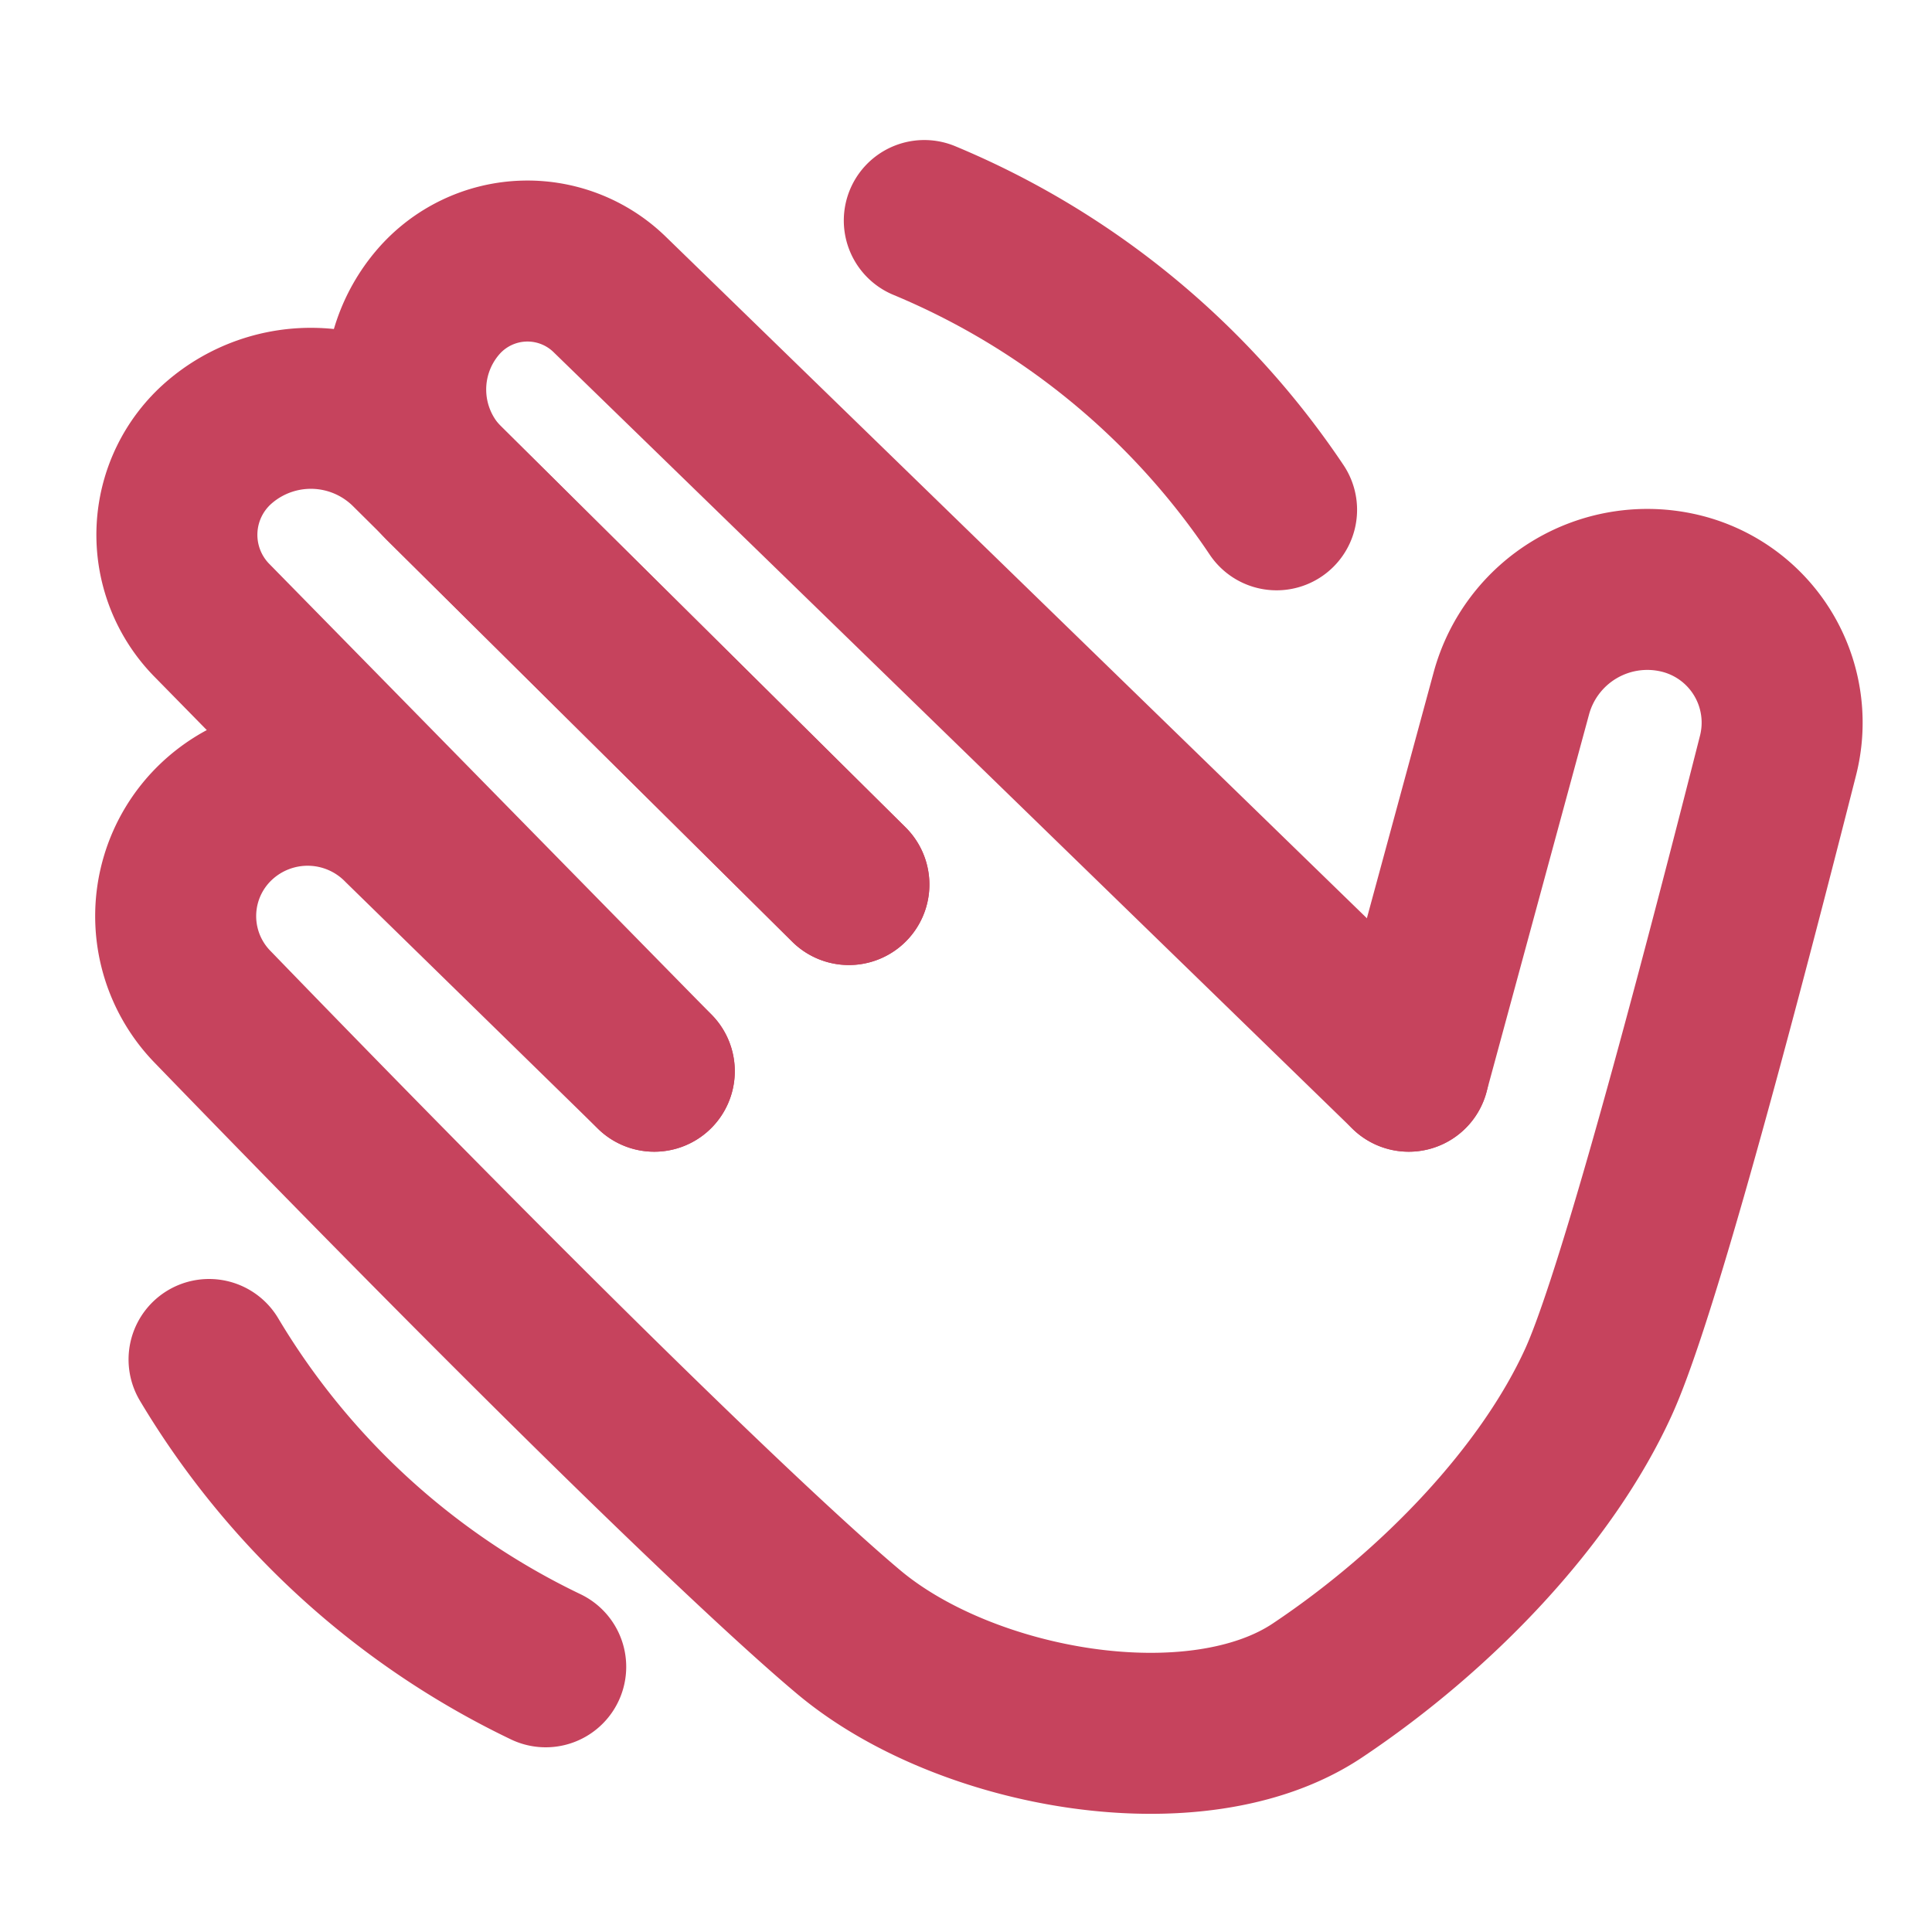
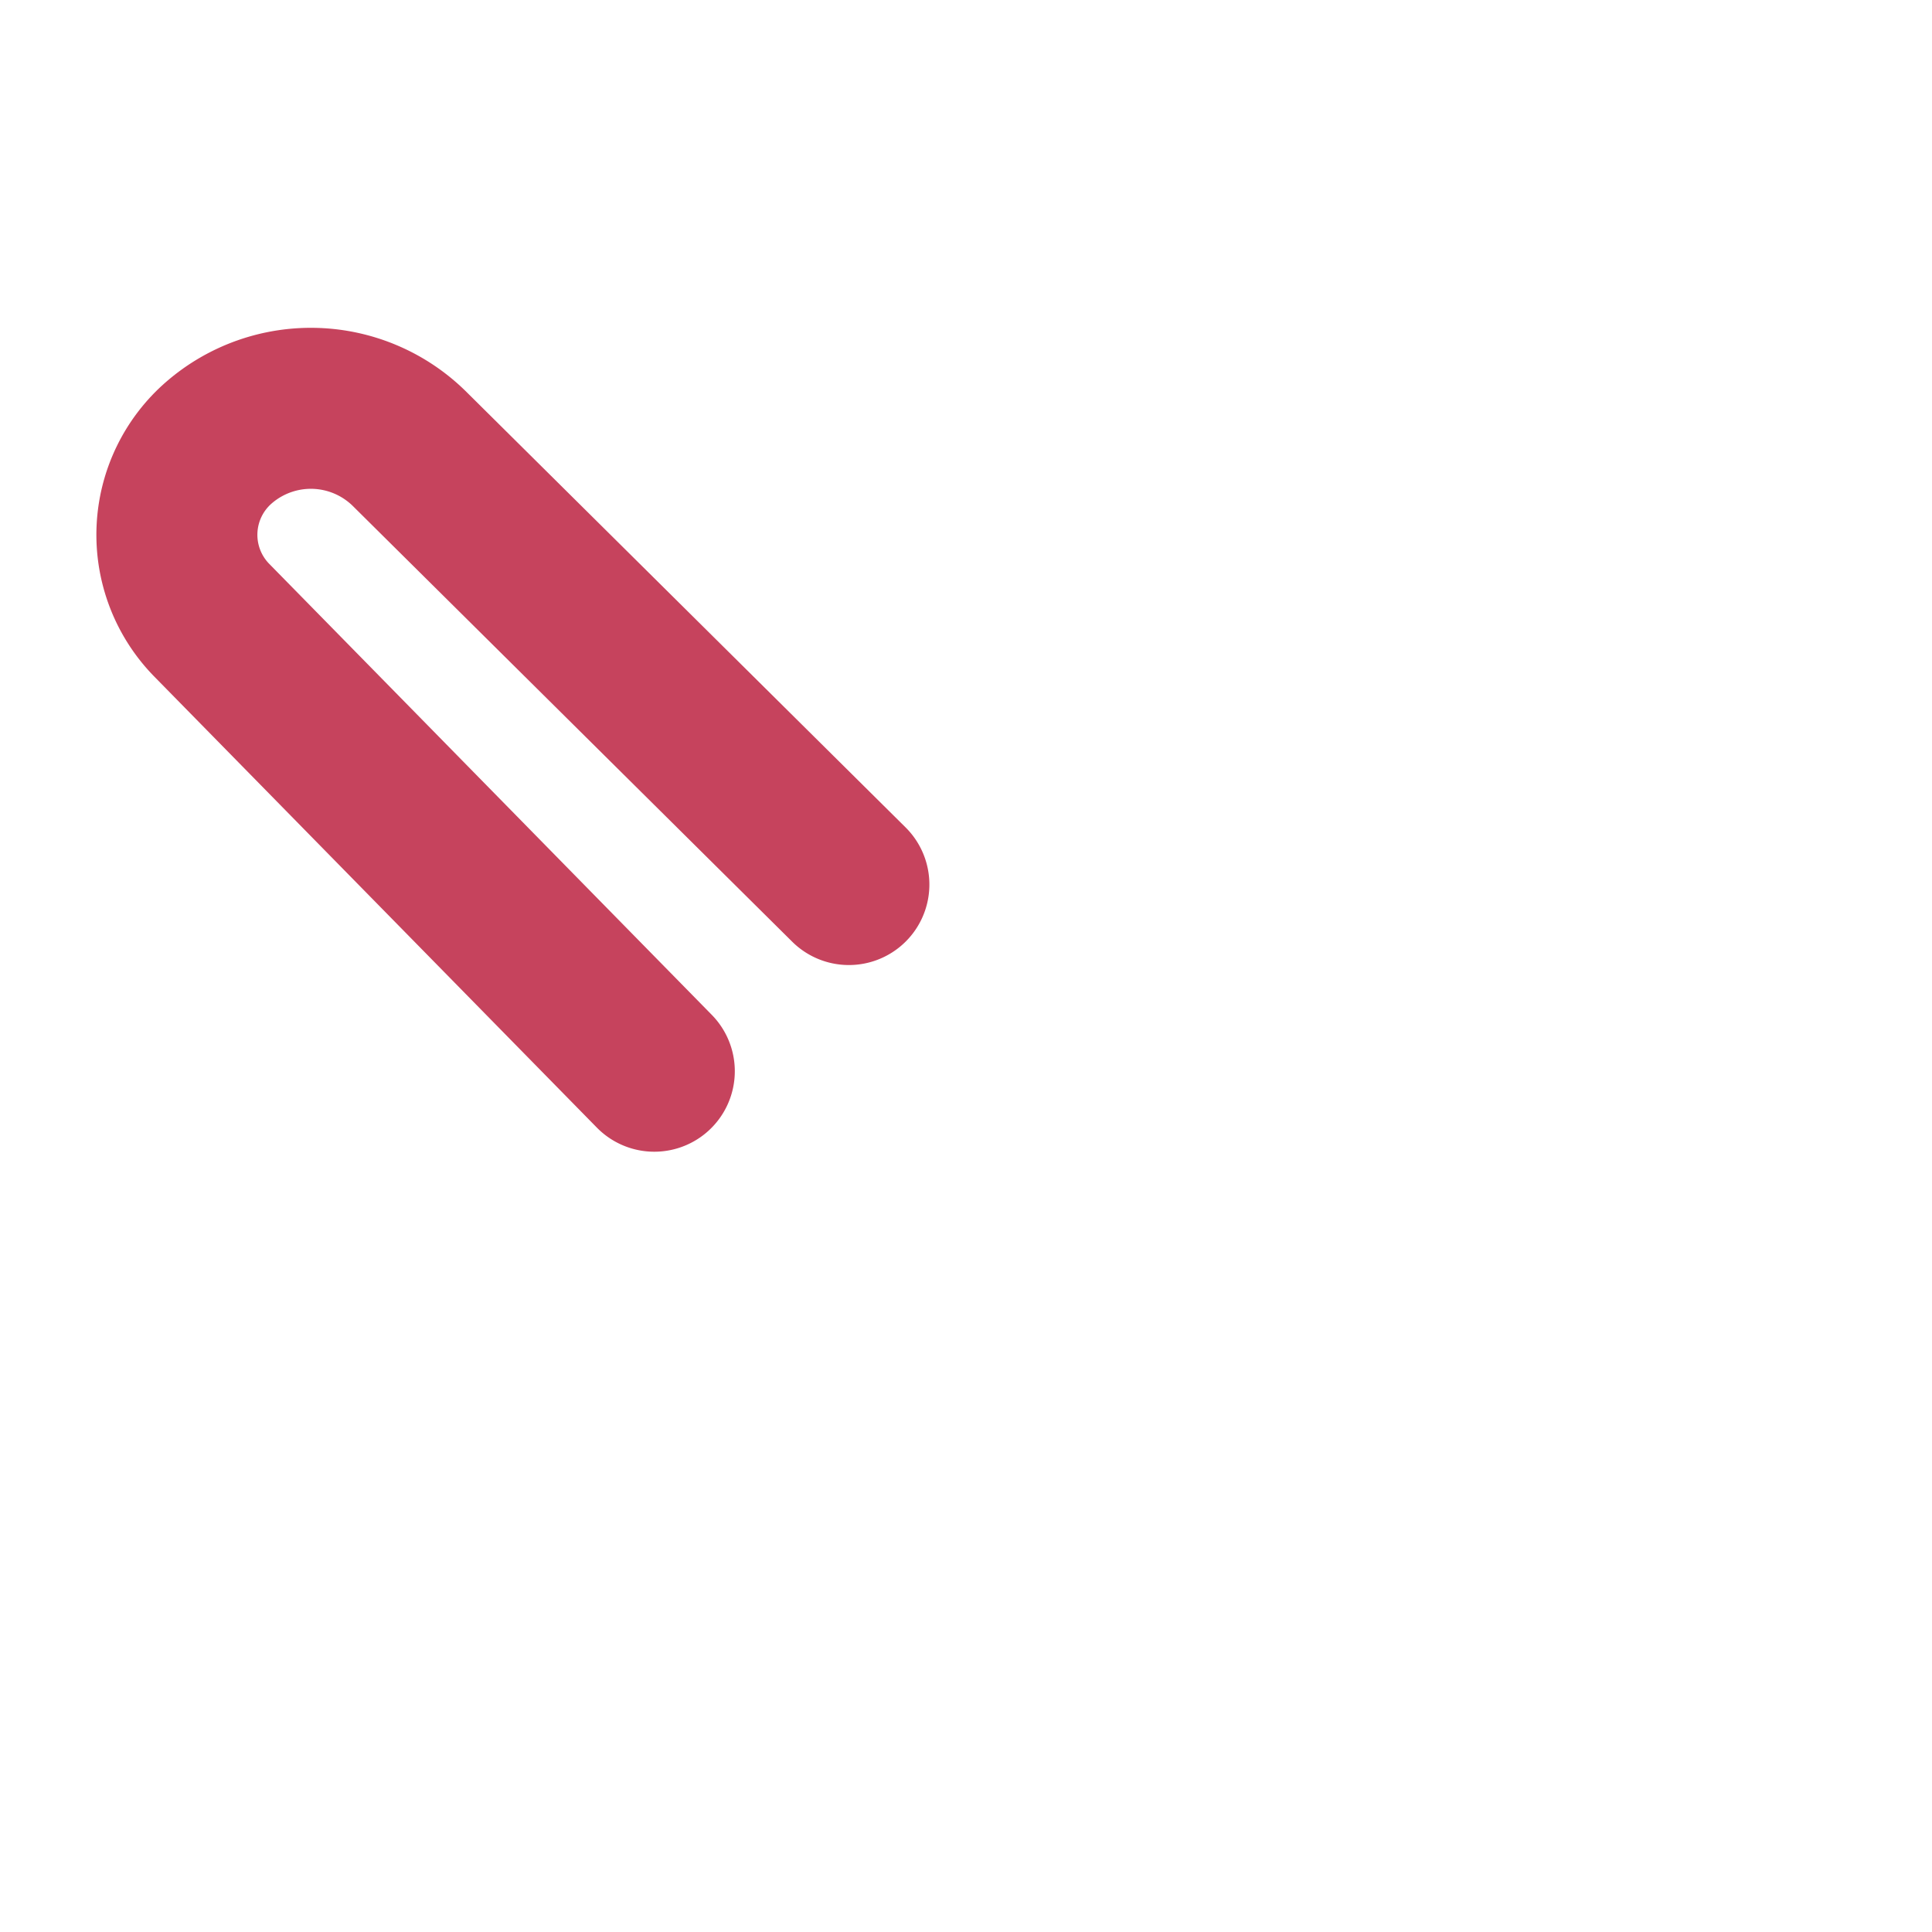
<svg xmlns="http://www.w3.org/2000/svg" width="30" height="30" viewBox="0 0 48 48">
  <g fill="none" stroke="#c6435d" stroke-linecap="round" stroke-width="4">
-     <path d="m35 26.614l-19.854-19.3a2.928 2.928 0 0 0-4.259.188a3.334 3.334 0 0 0 .18 4.544l10.024 9.93" />
    <path stroke-linejoin="round" d="M21.09 21.976L10.178 11.155a3.486 3.486 0 0 0-4.735-.161a3.032 3.032 0 0 0-.18 4.417l10.993 11.203" />
-     <path d="M16.255 26.614L10 20.5a3.299 3.299 0 0 0-4.633-.08a3.233 3.233 0 0 0-.093 4.588c9.23 9.536 14.02 14.04 15.817 15.545C24 42.99 29.735 44 32.73 42c2.995-2 5.702-4.846 6.987-7.671c.765-1.683 2.25-6.87 4.458-15.561a3.305 3.305 0 0 0-2.46-4.034a3.5 3.5 0 0 0-4.166 2.493L35 26.614m-3.284-13.948a19.597 19.597 0 0 0-8.752-7.187M5.194 33.776a19.599 19.599 0 0 0 8.364 7.635" />
  </g>
</svg>